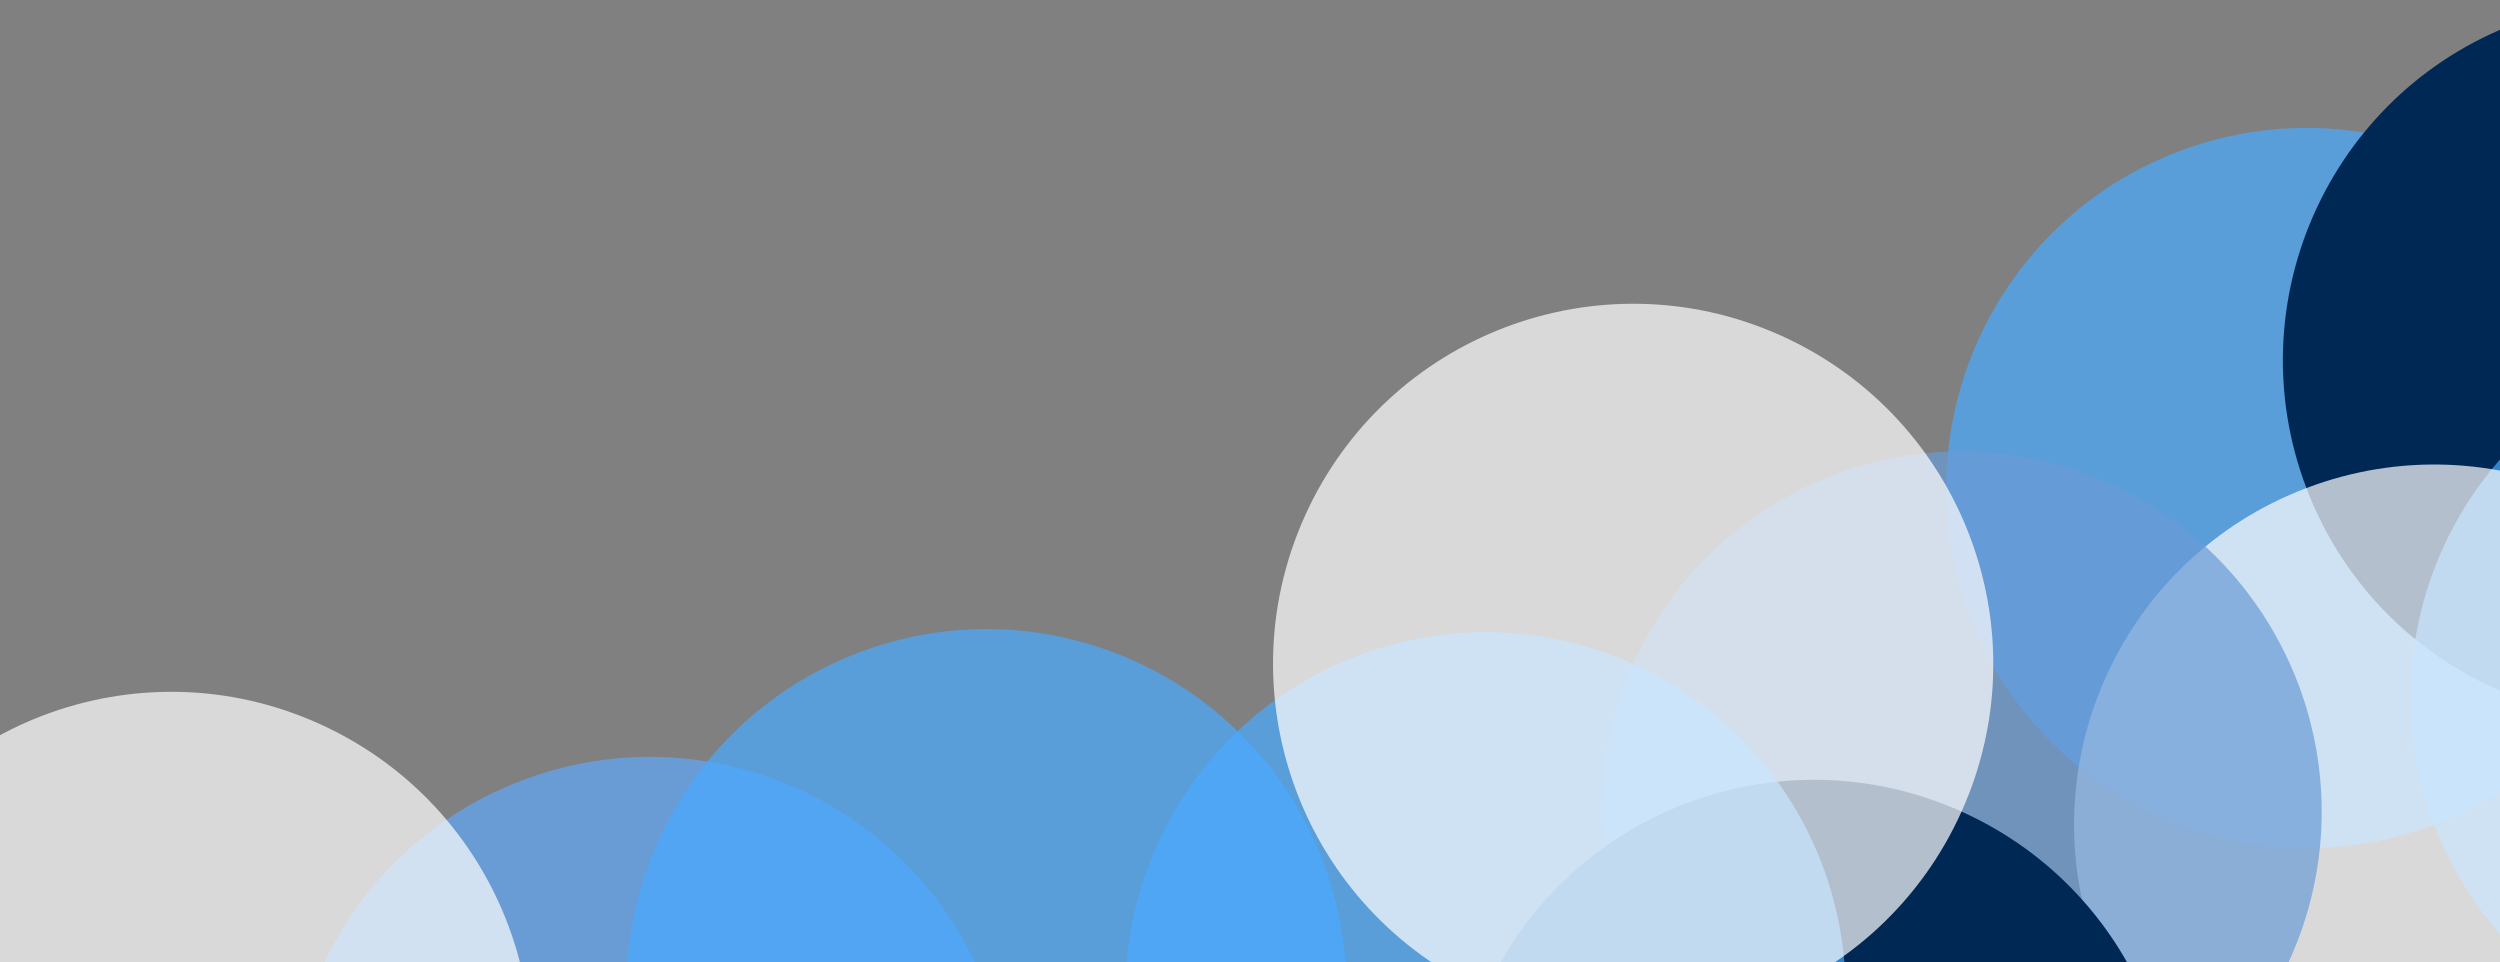
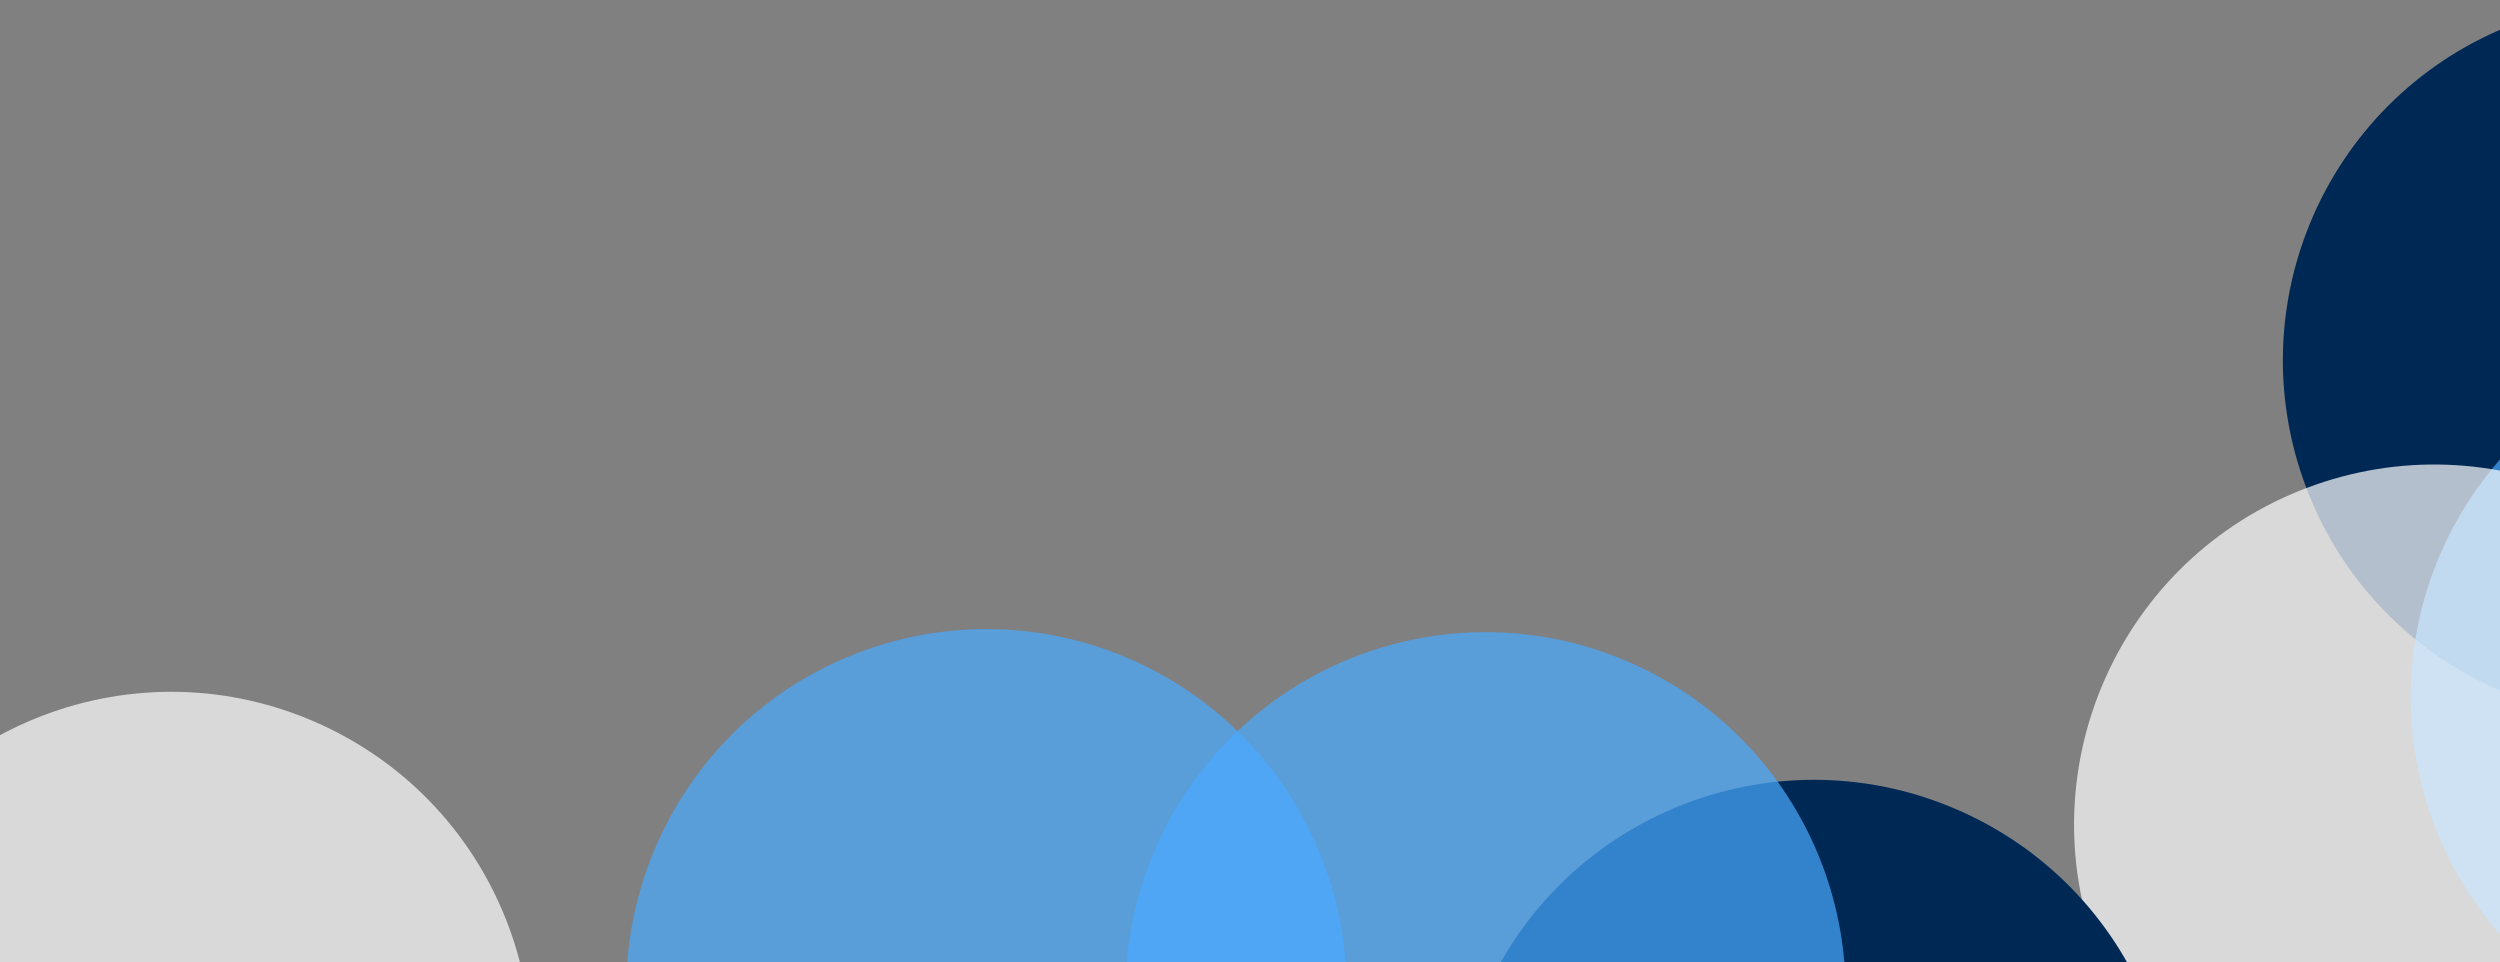
<svg xmlns="http://www.w3.org/2000/svg" width="1507.217" height="580" viewBox="0 0 1507.217 580">
  <rect x="0" y="0" width="1507.217" height="580" fill="#808080" stroke="none" />
  <defs>
    <clipPath id="clip-path">
      <rect id="Rectangle_1063" data-name="Rectangle 1063" width="1507.217" height="580" fill="none" />
    </clipPath>
    <clipPath id="clip-path-2">
-       <rect id="Rectangle_1054" data-name="Rectangle 1054" width="434.276" height="434.285" fill="none" />
-     </clipPath>
+       </clipPath>
    <clipPath id="clip-path-3">
      <rect id="Rectangle_1055" data-name="Rectangle 1055" width="434.276" height="434.283" fill="none" />
    </clipPath>
    <clipPath id="clip-path-4">
      <rect id="Rectangle_1056" data-name="Rectangle 1056" width="434.276" height="434.282" fill="none" />
    </clipPath>
    <clipPath id="clip-path-5">
      <rect id="Rectangle_1057" data-name="Rectangle 1057" width="434.202" height="434.202" fill="none" />
    </clipPath>
    <clipPath id="clip-path-6">
      <rect id="Rectangle_1058" data-name="Rectangle 1058" width="434.282" height="434.281" fill="none" />
    </clipPath>
    <clipPath id="clip-path-7">
      <rect id="Rectangle_1059" data-name="Rectangle 1059" width="434.266" height="434.275" fill="none" />
    </clipPath>
    <clipPath id="clip-path-8">
      <rect id="Rectangle_1060" data-name="Rectangle 1060" width="434.276" height="434.274" fill="none" />
    </clipPath>
    <clipPath id="clip-path-9">
      <rect id="Rectangle_1061" data-name="Rectangle 1061" width="434.247" height="434.271" fill="none" />
    </clipPath>
    <clipPath id="clip-path-10">
      <rect id="Rectangle_1062" data-name="Rectangle 1062" width="434.262" height="434.271" fill="none" />
    </clipPath>
  </defs>
  <g id="Group_1114" data-name="Group 1114" transform="translate(-328.196 -0.499)">
    <g id="Group_1110" data-name="Group 1110" transform="translate(328.196 0.499)" clip-path="url(#clip-path)">
      <g id="Group_1085" data-name="Group 1085" transform="translate(1173.374 77.103)" opacity="0.7">
        <g id="Group_1084" data-name="Group 1084">
          <g id="Group_1083" data-name="Group 1083" clip-path="url(#clip-path-2)">
            <path id="Path_3629" data-name="Path 3629" d="M1947.957,219.418c42.552,112.079-13.819,237.451-125.913,280.009-112.064,42.546-237.433-13.826-279.984-125.9s13.816-237.447,125.88-279.993c112.094-42.557,237.464,13.81,280.017,125.889" transform="translate(-1527.87 -79.33)" fill="#48a9ff" />
          </g>
        </g>
      </g>
      <path id="Path_3630" data-name="Path 3630" d="M2155.437,140.646c42.552,112.079-13.815,237.45-125.88,280C1917.463,463.2,1792.091,406.829,1749.54,294.75S1763.36,57.3,1875.454,14.744c112.064-42.546,237.431,13.823,279.983,125.9" transform="translate(-359.045 -0.5)" fill="#002855" />
      <g id="Group_1088" data-name="Group 1088" transform="translate(1453.358 203.001)" opacity="0.7">
        <g id="Group_1087" data-name="Group 1087">
          <g id="Group_1086" data-name="Group 1086" clip-path="url(#clip-path-3)">
            <path id="Path_3631" data-name="Path 3631" d="M2234.218,348.145c42.552,112.079-13.817,237.447-125.881,279.992-112.094,42.558-237.465-13.809-280.017-125.888S1842.138,264.8,1954.233,222.24c112.063-42.546,237.432,13.826,279.985,125.9" transform="translate(-1814.13 -208.05)" fill="#48a9ff" />
          </g>
        </g>
      </g>
      <g id="Group_1091" data-name="Group 1091" transform="translate(1250.427 280.054)" opacity="0.7">
        <g id="Group_1090" data-name="Group 1090">
          <g id="Group_1089" data-name="Group 1089" clip-path="url(#clip-path-4)">
            <path id="Path_3632" data-name="Path 3632" d="M2026.736,426.918c42.552,112.079-13.82,237.448-125.914,280-112.064,42.546-237.432-13.822-279.984-125.9s13.816-237.45,125.88-280c112.094-42.558,237.466,13.813,280.019,125.892" transform="translate(-1606.65 -286.83)" fill="#fff" />
          </g>
        </g>
      </g>
      <g id="Group_1094" data-name="Group 1094" transform="translate(-141.879 589.939)" opacity="0.7">
        <g id="Group_1093" data-name="Group 1093">
          <g id="Group_1092" data-name="Group 1092" clip-path="url(#clip-path-5)">
            <path id="Path_3633" data-name="Path 3633" d="M221.1,943.385c-67.718-98.928-42.411-234.037,56.53-301.765,98.914-67.708,234.022-42.406,301.74,56.522s42.417,234.038-56.5,301.748c-98.942,67.727-234.054,42.423-301.773-56.5" transform="translate(-183.137 -603.661)" fill="#cbeefd" />
          </g>
        </g>
      </g>
      <path id="Path_3634" data-name="Path 3634" d="M1213.073,735.834c42.552,112.079-13.82,237.448-125.915,280.005-112.063,42.546-237.431-13.822-279.982-125.9s13.815-237.45,125.88-280c112.094-42.558,237.465,13.813,280.018,125.892" transform="translate(-338.385 -13.548)" fill="#cbeefd" />
-       <path id="Path_3635" data-name="Path 3635" d="M926.779,607.12c42.552,112.079-13.785,237.438-125.88,280S563.433,873.3,520.882,761.224,534.7,523.776,646.8,481.218s237.431,13.823,279.983,125.9" transform="translate(-332.109 -10.726)" fill="#699bd5" />
+       <path id="Path_3635" data-name="Path 3635" d="M926.779,607.12c42.552,112.079-13.785,237.438-125.88,280s237.431,13.823,279.983,125.9" transform="translate(-332.109 -10.726)" fill="#699bd5" />
      <g id="Group_1097" data-name="Group 1097" transform="translate(377.546 379.252)" opacity="0.7">
        <g id="Group_1096" data-name="Group 1096">
          <g id="Group_1095" data-name="Group 1095" clip-path="url(#clip-path-6)">
            <path id="Path_3636" data-name="Path 3636" d="M1134.294,528.335c42.552,112.079-13.819,237.451-125.913,280.009C896.317,850.89,770.948,794.518,728.4,682.439s13.816-237.447,125.881-279.993c112.094-42.557,237.464,13.81,280.017,125.889" transform="translate(-714.204 -388.251)" fill="#48a9ff" />
          </g>
        </g>
      </g>
      <g id="Group_1100" data-name="Group 1100" transform="translate(965.464 272.141)" opacity="0.7">
        <g id="Group_1099" data-name="Group 1099">
          <g id="Group_1098" data-name="Group 1098" clip-path="url(#clip-path-7)">
-             <path id="Path_3637" data-name="Path 3637" d="M1443.413,693.867c-109.34-49.163-158.127-177.663-108.964-287,49.158-109.36,177.672-158.151,286.99-108.96,109.371,49.151,158.158,177.652,108.965,287-49.157,109.356-177.648,158.121-286.991,108.96" transform="translate(-1315.3 -278.74)" fill="#699bd5" />
-           </g>
+             </g>
        </g>
      </g>
      <path id="Path_3638" data-name="Path 3638" d="M1352.409,896.292c-109.346-49.178-158.127-177.663-108.964-287,49.157-109.356,177.641-158.137,286.987-108.959s158.121,177.648,108.965,287S1461.75,945.458,1352.409,896.292" transform="translate(-347.841 -11.037)" fill="#002855" />
      <g id="Group_1103" data-name="Group 1103" transform="translate(678.447 381.11)" opacity="0.7">
        <g id="Group_1102" data-name="Group 1102">
          <g id="Group_1101" data-name="Group 1101" clip-path="url(#clip-path-8)">
            <path id="Path_3639" data-name="Path 3639" d="M1149.96,805.279c-109.34-49.163-158.127-177.663-108.964-287,49.158-109.36,177.672-158.151,287.019-108.971,109.343,49.162,158.13,177.662,108.964,287S1259.3,854.44,1149.96,805.279" transform="translate(-1021.85 -390.151)" fill="#48a9ff" />
          </g>
        </g>
      </g>
      <g id="Group_1106" data-name="Group 1106" transform="translate(767.491 183.126)" opacity="0.7">
        <g id="Group_1105" data-name="Group 1105">
          <g id="Group_1104" data-name="Group 1104" clip-path="url(#clip-path-9)">
-             <path id="Path_3640" data-name="Path 3640" d="M1241,602.855c-109.346-49.179-158.127-177.663-108.97-287.019,49.163-109.34,177.648-158.121,286.988-108.959,109.346,49.179,158.127,177.664,108.971,287.019S1350.343,652.019,1241,602.855" transform="translate(-1112.89 -187.73)" fill="#fff" />
-           </g>
+             </g>
        </g>
      </g>
      <g id="Group_1109" data-name="Group 1109" transform="translate(-113.911 417.082)" opacity="0.7">
        <g id="Group_1108" data-name="Group 1108">
          <g id="Group_1107" data-name="Group 1107" clip-path="url(#clip-path-10)">
            <path id="Path_3641" data-name="Path 3641" d="M339.841,842.052c-109.34-49.163-158.127-177.663-108.964-287C280.035,445.69,408.548,396.9,517.867,446.09c109.371,49.151,158.158,177.653,108.965,287-49.157,109.355-177.648,158.12-286.991,108.959" transform="translate(-211.732 -426.929)" fill="#fff" />
          </g>
        </g>
      </g>
    </g>
  </g>
</svg>